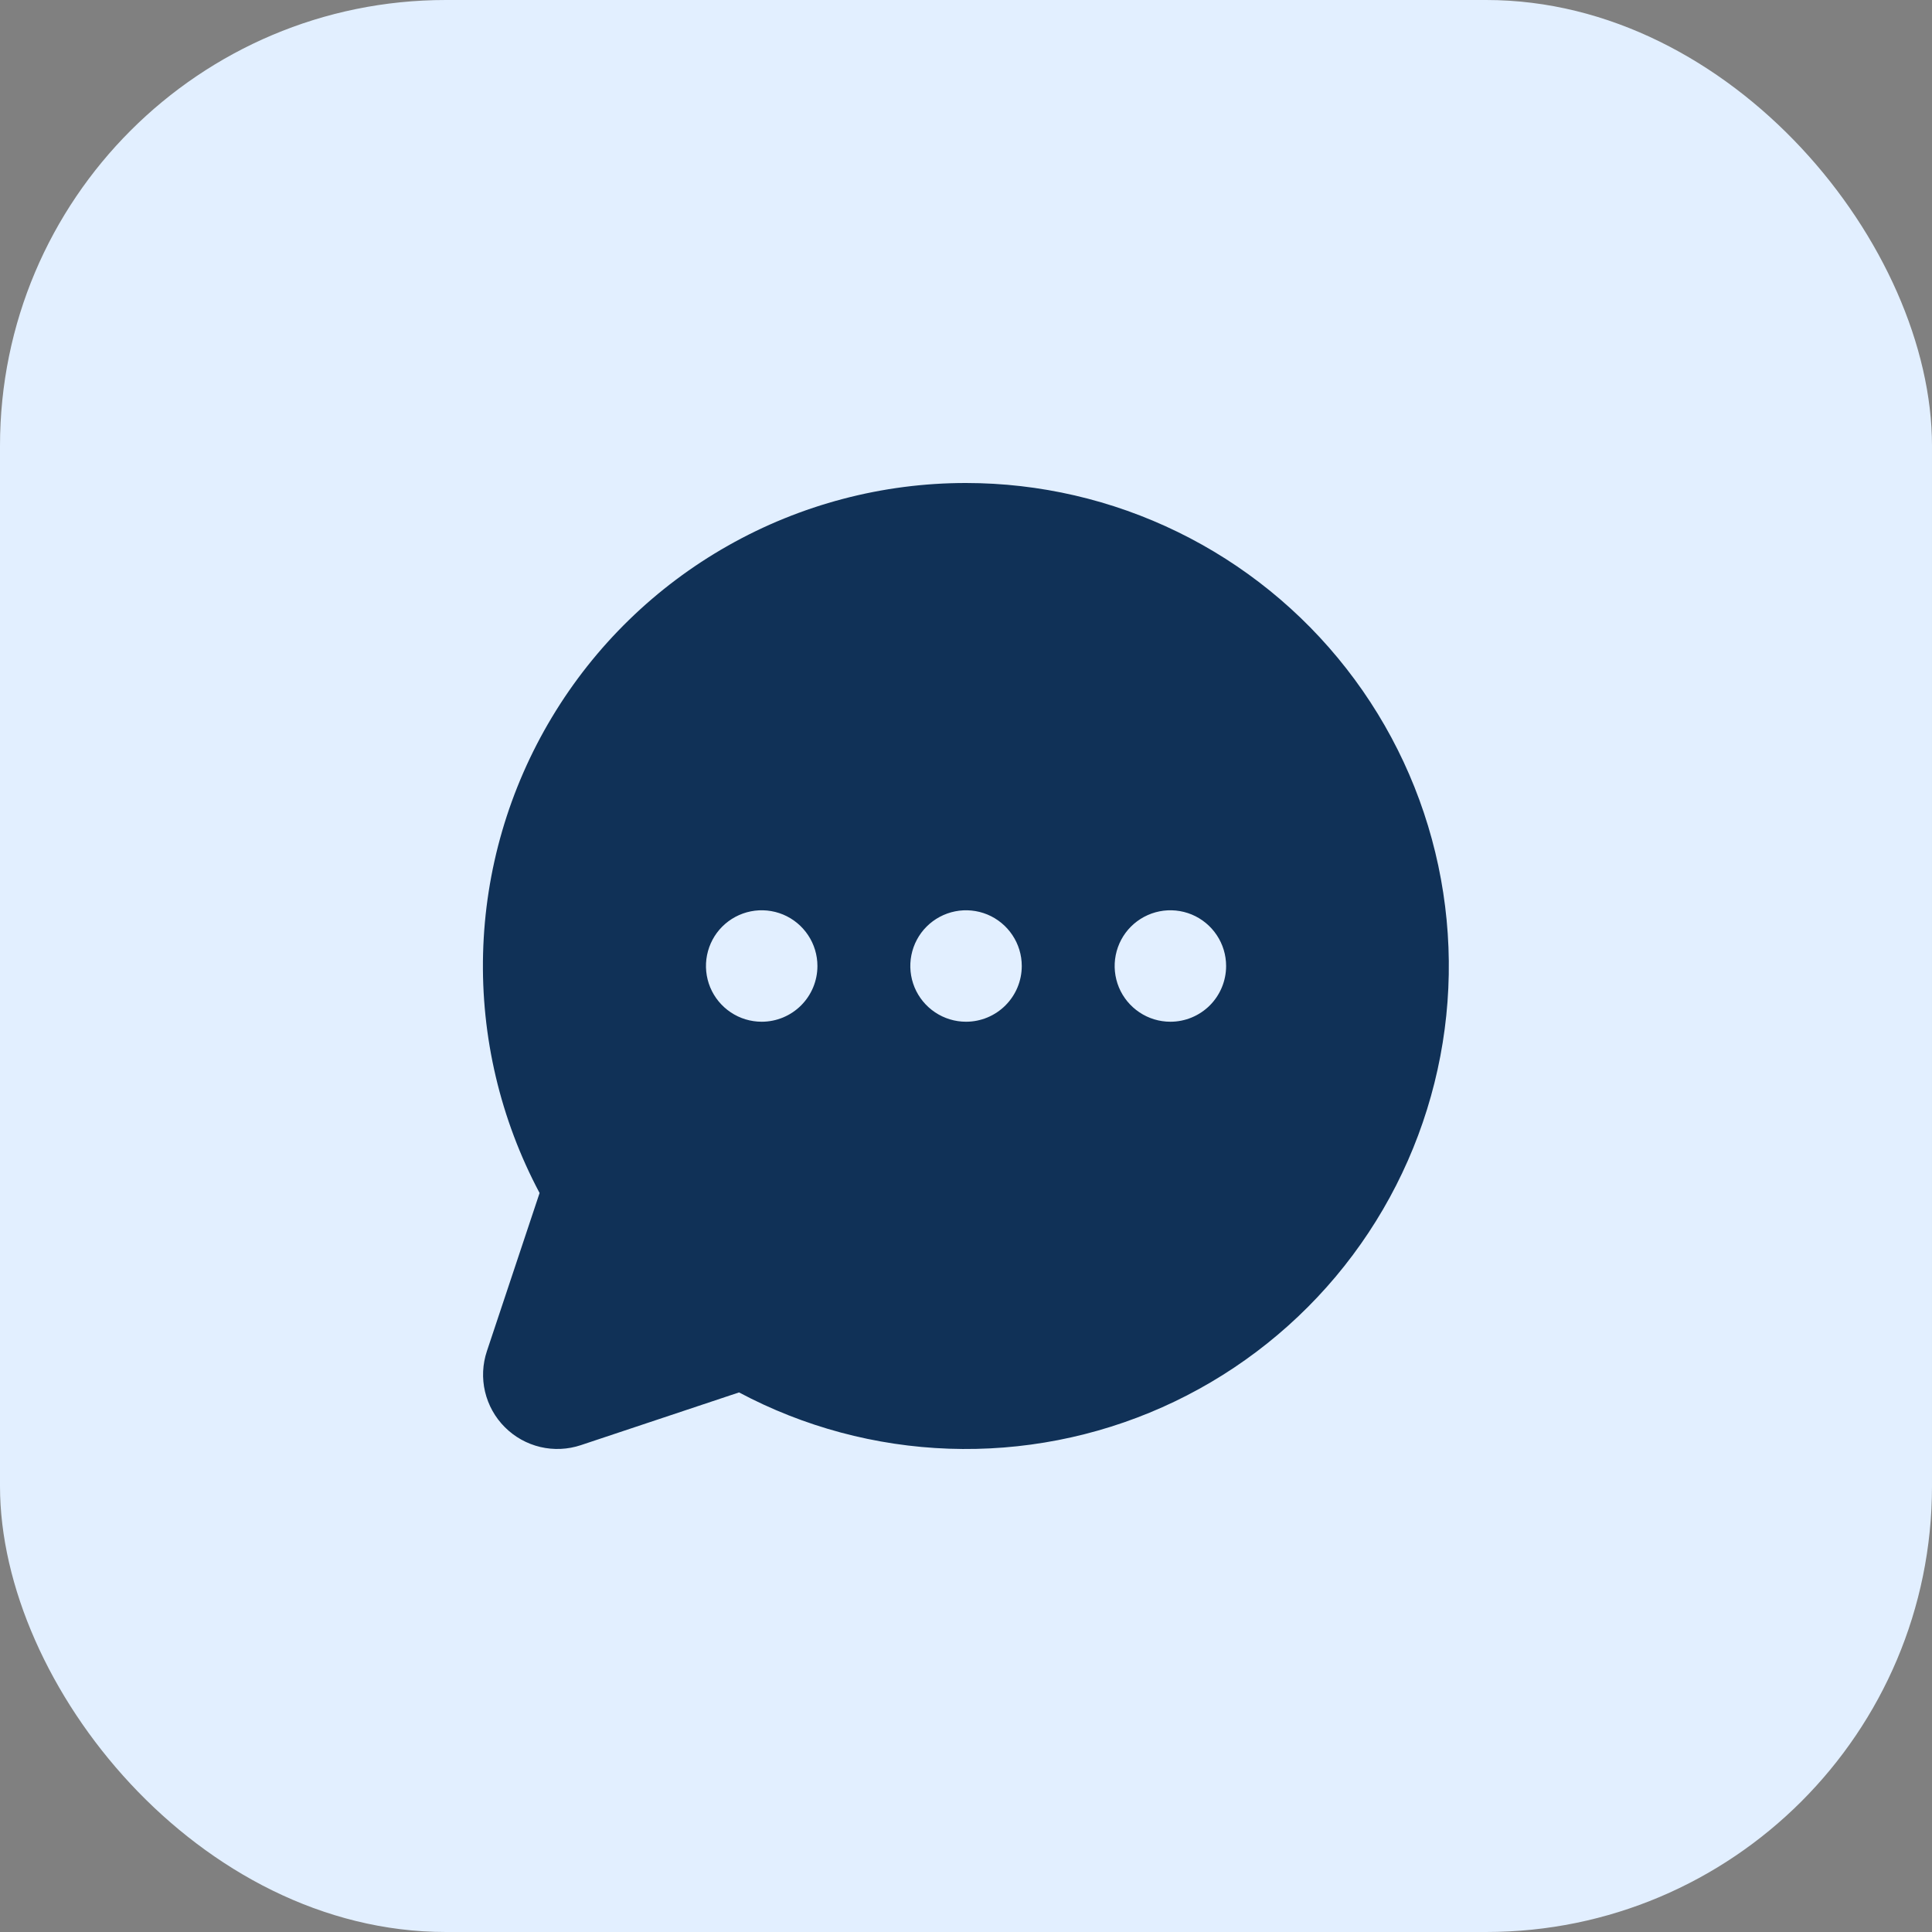
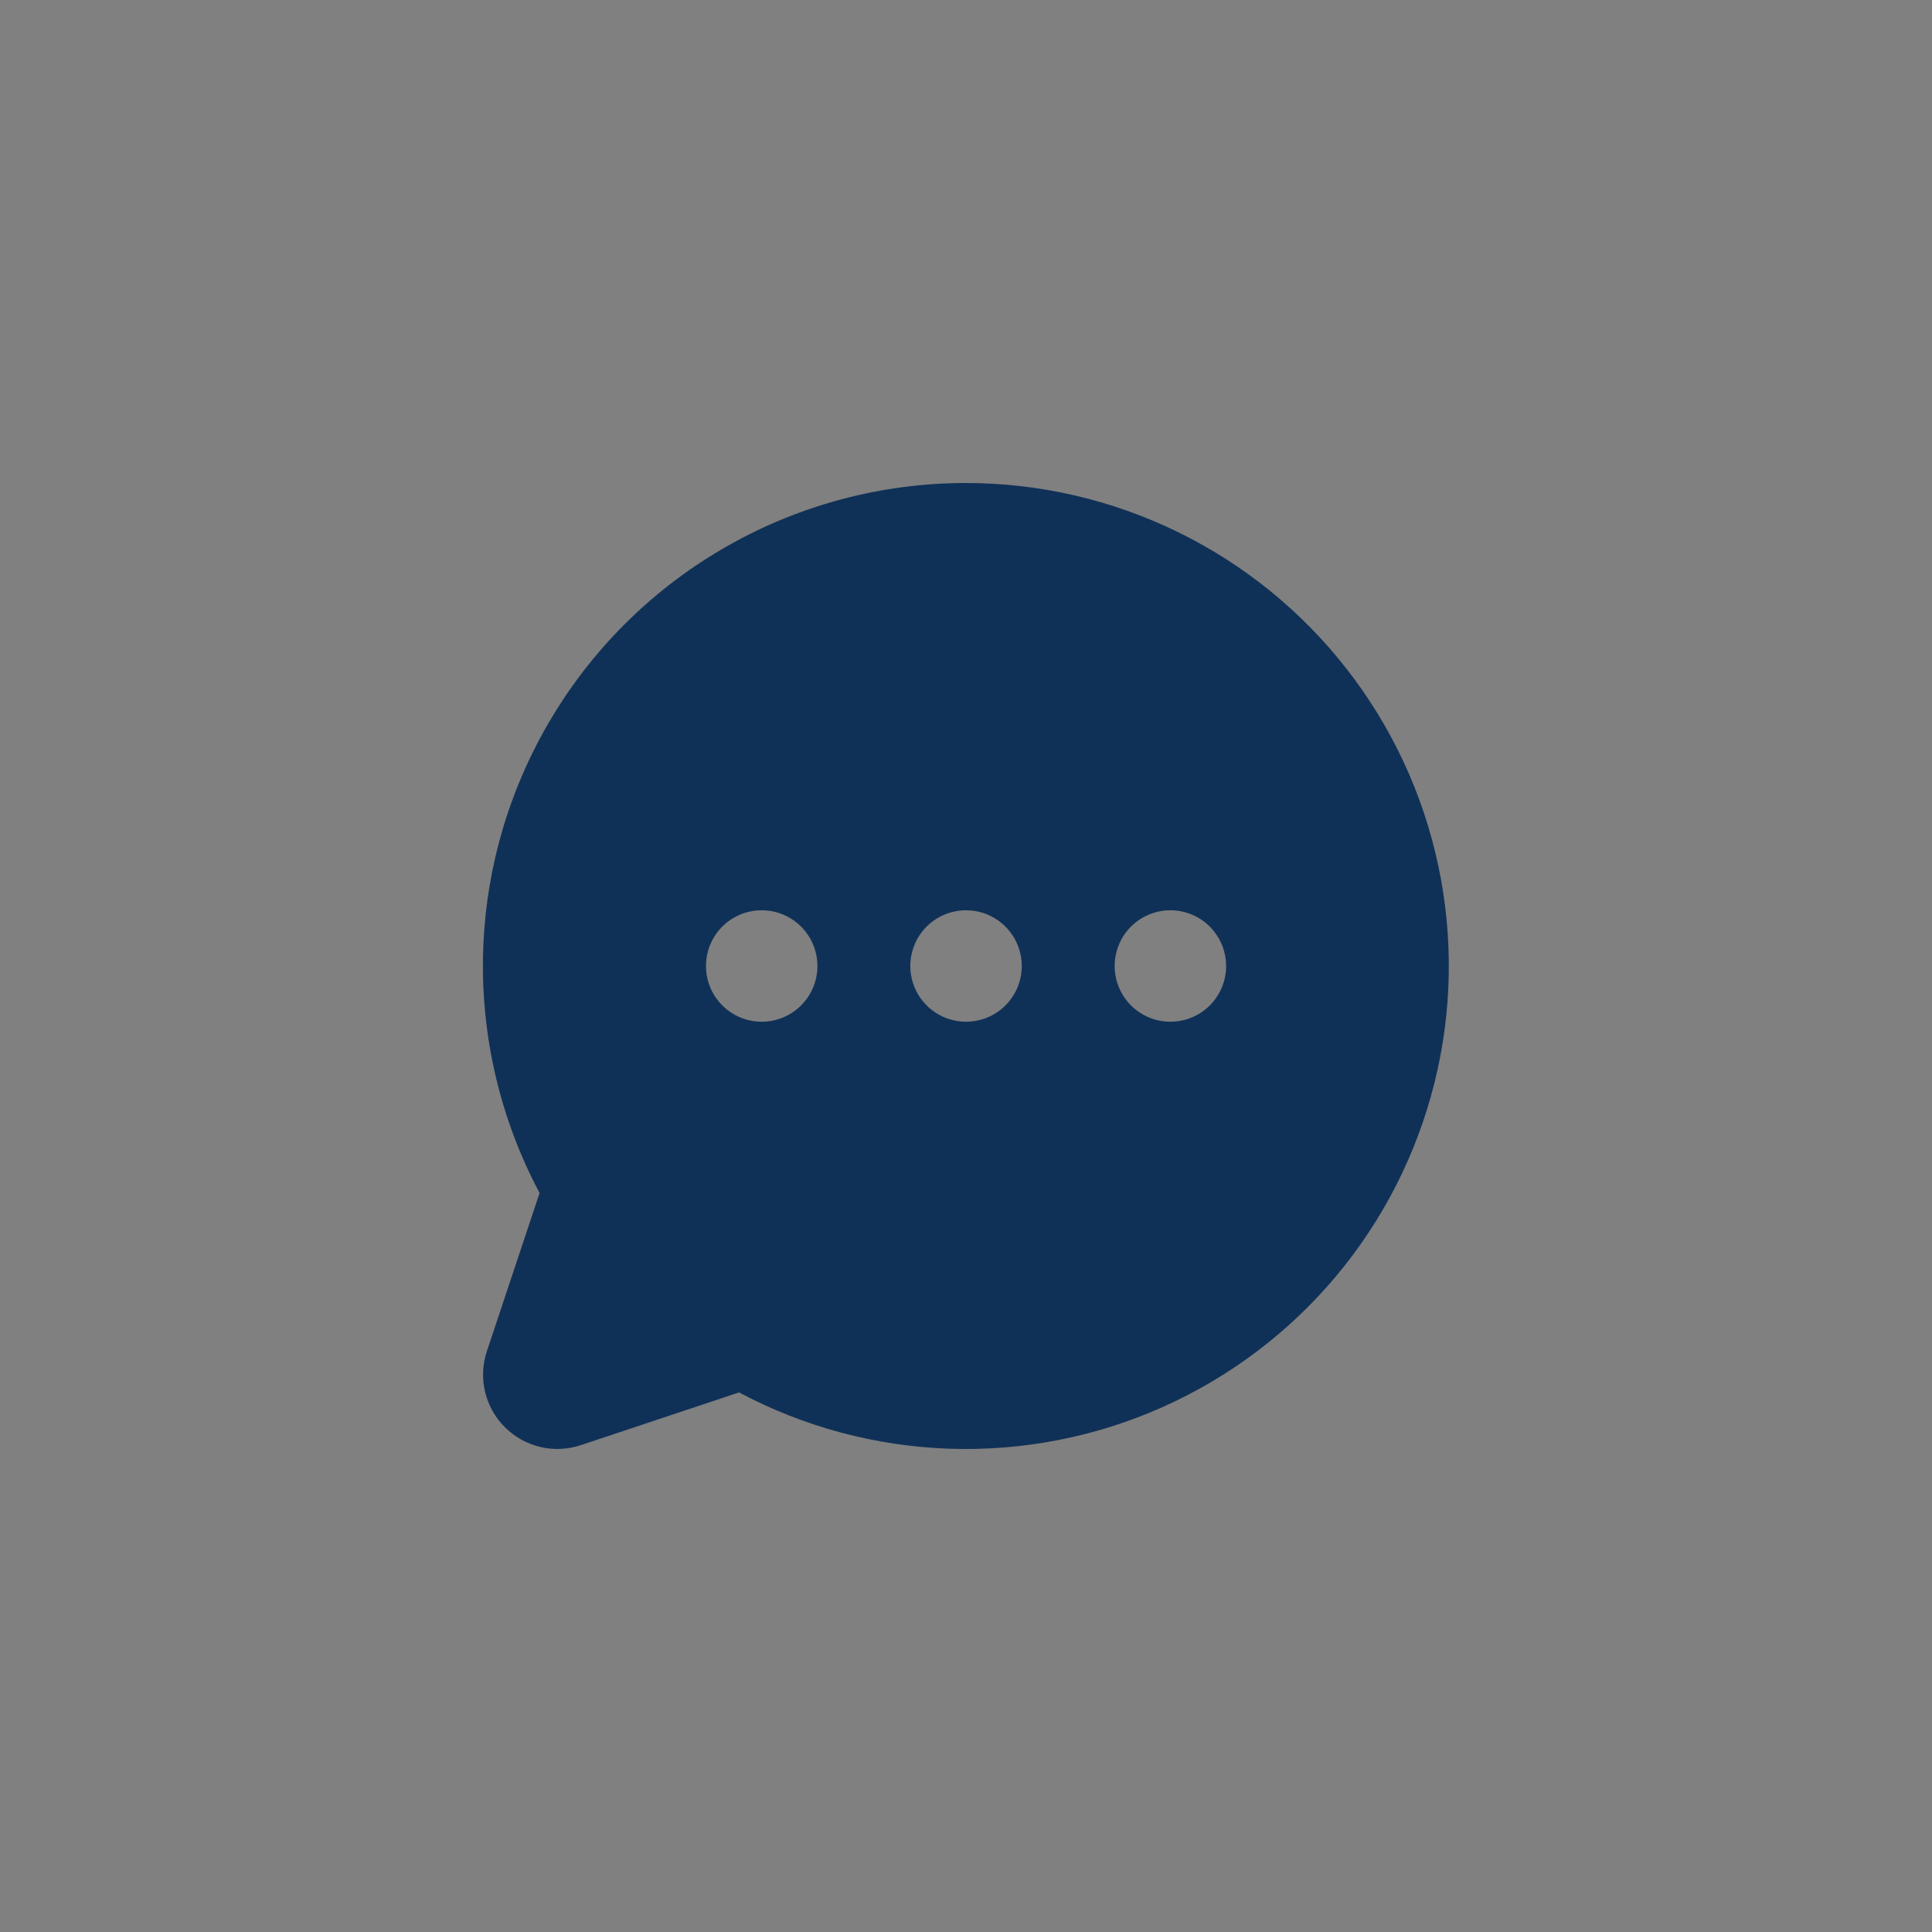
<svg xmlns="http://www.w3.org/2000/svg" width="52" height="52" viewBox="0 0 52 52" fill="none">
  <rect x="0" y="0" width="52" height="52" fill="#808080" stroke="none" />
-   <rect width="52" height="52" rx="12" fill="#E2EFFF" />
  <path d="M26.001 13C23.756 12.999 21.55 13.58 19.597 14.685C17.643 15.79 16.009 17.383 14.854 19.307C13.698 21.231 13.06 23.421 13.002 25.665C12.944 27.909 13.469 30.129 14.523 32.11L13.105 36.366C12.987 36.719 12.97 37.097 13.055 37.458C13.141 37.82 13.325 38.151 13.588 38.413C13.85 38.676 14.181 38.86 14.543 38.946C14.904 39.031 15.282 39.014 15.635 38.896L19.891 37.477C21.634 38.405 23.566 38.923 25.54 38.992C27.513 39.061 29.477 38.68 31.281 37.877C33.085 37.074 34.682 35.871 35.952 34.359C37.222 32.846 38.13 31.064 38.608 29.148C39.087 27.233 39.122 25.233 38.712 23.301C38.302 21.369 37.458 19.556 36.242 18C35.027 16.443 33.473 15.184 31.699 14.318C29.924 13.451 27.976 13.001 26.001 13ZM20.501 27.5C20.204 27.5 19.914 27.412 19.668 27.247C19.421 27.082 19.229 26.848 19.115 26.574C19.002 26.3 18.972 25.998 19.03 25.707C19.088 25.416 19.23 25.149 19.44 24.939C19.65 24.73 19.917 24.587 20.208 24.529C20.499 24.471 20.801 24.501 21.075 24.614C21.349 24.728 21.583 24.92 21.748 25.167C21.913 25.413 22.001 25.703 22.001 26C22.001 26.398 21.843 26.779 21.561 27.061C21.28 27.342 20.899 27.5 20.501 27.5ZM26.001 27.5C25.704 27.5 25.414 27.412 25.168 27.247C24.921 27.082 24.729 26.848 24.615 26.574C24.502 26.3 24.472 25.998 24.53 25.707C24.588 25.416 24.73 25.149 24.94 24.939C25.15 24.73 25.417 24.587 25.708 24.529C25.999 24.471 26.301 24.501 26.575 24.614C26.849 24.728 27.083 24.92 27.248 25.167C27.413 25.413 27.501 25.703 27.501 26C27.501 26.398 27.343 26.779 27.061 27.061C26.78 27.342 26.399 27.5 26.001 27.5ZM31.501 27.5C31.204 27.5 30.914 27.412 30.668 27.247C30.421 27.082 30.229 26.848 30.115 26.574C30.002 26.3 29.972 25.998 30.03 25.707C30.088 25.416 30.23 25.149 30.44 24.939C30.65 24.73 30.917 24.587 31.208 24.529C31.499 24.471 31.801 24.501 32.075 24.614C32.349 24.728 32.583 24.92 32.748 25.167C32.913 25.413 33.001 25.703 33.001 26C33.001 26.398 32.843 26.779 32.562 27.061C32.28 27.342 31.899 27.5 31.501 27.5Z" fill="#103157" />
</svg>